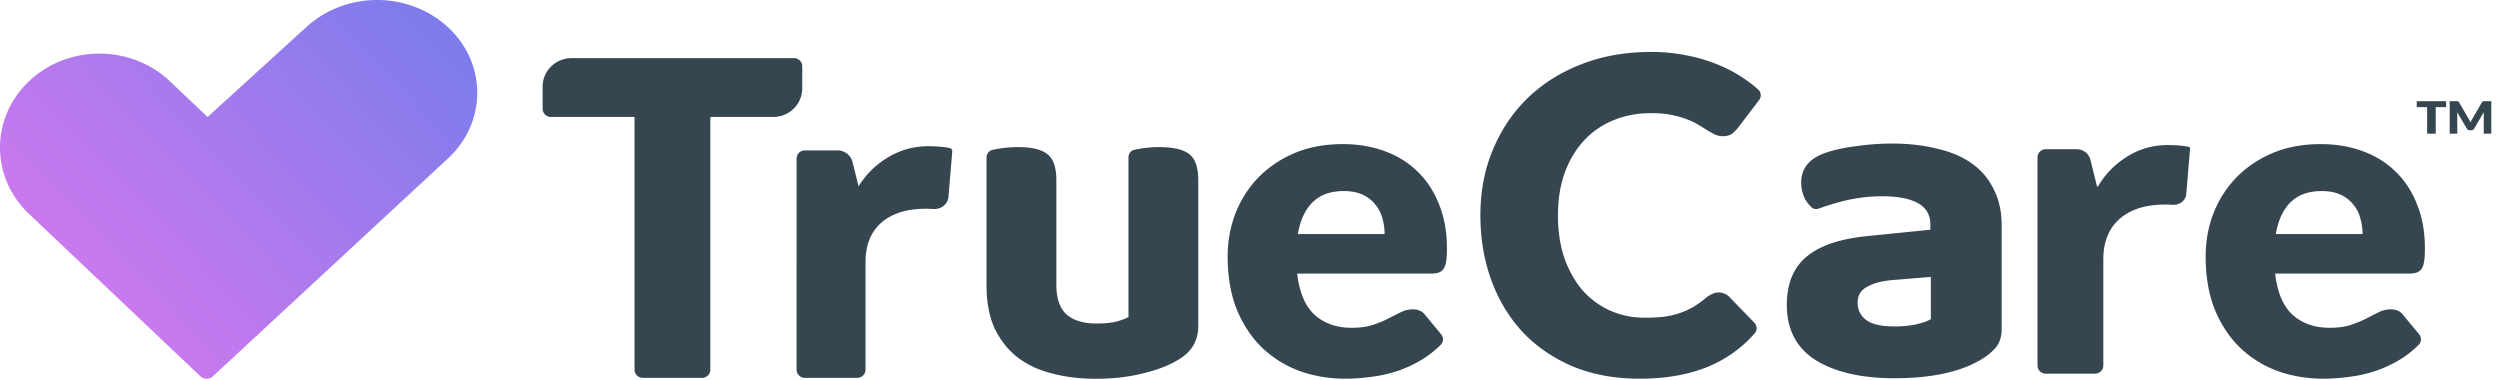
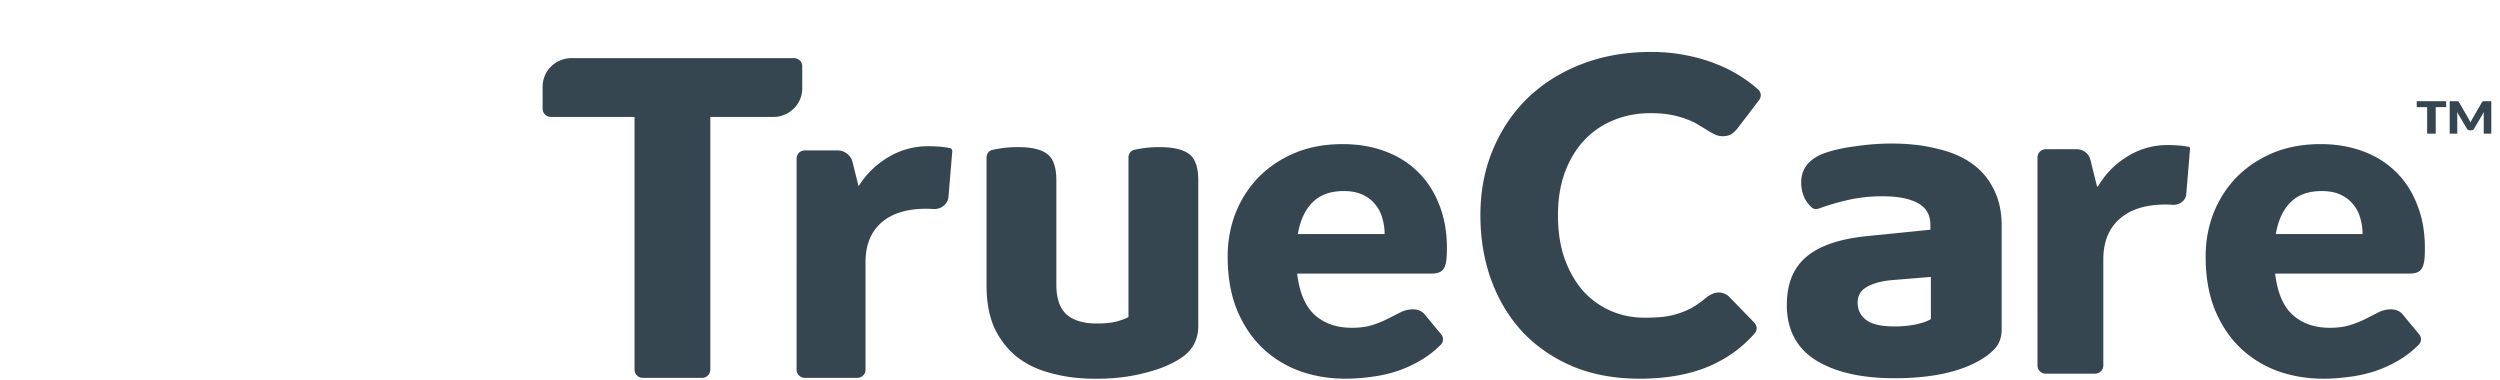
<svg xmlns="http://www.w3.org/2000/svg" fill="none" viewBox="0 0 2792 424">
-   <path fill="url(#trueCare_svg__a)" d="M342.457 29.964 231.841 130.633l-42.227-39.978c-42.732-40.458-111.846-41.043-155.34-1.66l-1.809 1.676c-43.286 41-43.287 107.287-.003 148.288l191.37 181.276c3.861 3.657 9.947 3.69 13.848.075l262.814-243.527c42.805-39.663 43.413-104.544 1.358-144.914a107.733 107.733 0 0 0-2.548-2.367c-43.965-39.514-113.145-39.31-156.847.462z" class="trueCare_svg__logoShort" />
  <path fill="#354650" d="M2731.86 113v6.67h-11.63v29.59h-9.6v-29.59H2699V113h32.86zm25.09 19.685c.38.631.74 1.286 1.08 1.966.36.68.7 1.377 1.02 2.091.32-.73.66-1.435 1.02-2.116.36-.696.73-1.368 1.11-2.015l10.61-18.317c.19-.315.38-.556.57-.722.21-.182.44-.315.68-.398.25-.083.52-.133.82-.149.33-.017.69-.025 1.11-.025h7.32v36.26h-8.45v-20.855c0-1.012.05-2.107.17-3.285l-10.96 18.64c-.34.58-.8 1.02-1.39 1.319-.57.298-1.22.448-1.96.448h-1.3c-.74 0-1.4-.15-1.99-.448a3.437 3.437 0 0 1-1.36-1.319l-11.01-18.665c.08.581.13 1.161.17 1.742.04.564.06 1.087.06 1.568v20.855h-8.46V113h7.32c.42 0 .78.008 1.08.025.32.016.61.066.85.149.25.083.47.216.65.398.21.166.41.407.6.722l10.64 18.391zM1844.1 58c13.68 0 26.54 1.225 38.56 3.676 12.18 2.288 23.53 5.555 34.05 9.803 10.52 4.085 20.2 9.068 29.05 14.95 6.51 4.21 12.48 8.773 17.9 13.691 3.34 3.027 3.63 8.057.9 11.636l-23.81 31.287c-1.84 2.287-4.01 4.412-6.51 6.372-2.51 1.797-6.01 2.696-10.52 2.696-3 0-5.84-.653-8.51-1.961-2.67-1.307-5.51-2.859-8.52-4.656-3-1.961-6.34-4.003-10.01-6.127-3.51-2.288-7.76-4.33-12.77-6.127-4.84-1.961-10.6-3.595-17.28-4.902-6.51-1.307-14.19-1.96-23.03-1.96-15.36 0-29.38 2.696-42.07 8.087-12.69 5.229-23.62 12.826-32.8 22.793-9.01 9.803-16.11 21.73-21.28 35.781-5.01 14.052-7.52 29.819-7.52 47.301 0 18.299 2.51 34.556 7.52 48.771 5.17 14.214 12.1 26.223 20.78 36.027 8.85 9.639 19.11 16.992 30.8 22.057 11.68 5.065 24.2 7.597 37.56 7.597 7.67 0 14.68-.327 21.03-.98 6.34-.817 12.18-2.124 17.53-3.921 5.5-1.798 10.68-4.085 15.52-6.863 5.01-2.941 10.02-6.535 15.02-10.783a26.677 26.677 0 0 1 6.51-3.921c2.34-1.144 4.76-1.716 7.26-1.716 2.01 0 4.01.409 6.01 1.225 2.01.654 3.93 1.879 5.76 3.677l28.05 28.884c3.16 3.26 3.46 8.34.47 11.76-13.8 15.801-30.56 27.986-50.3 36.556-22.04 9.476-48.16 14.215-78.37 14.215-27.71 0-52.59-4.575-74.62-13.725-21.87-9.313-40.48-22.057-55.84-38.232-15.19-16.339-26.87-35.619-35.05-57.839-8.18-22.384-12.27-46.647-12.27-72.789 0-26.632 4.67-51.058 14.02-73.279 9.35-22.384 22.37-41.664 39.06-57.839 16.86-16.175 36.98-28.756 60.35-37.743C1790.1 62.493 1815.89 58 1844.1 58zm747.35 102.934c17.19 0 32.88 2.614 47.07 7.842 14.36 5.229 26.63 12.826 36.81 22.793 10.35 9.967 18.36 22.221 24.04 36.762 5.84 14.378 8.76 30.717 8.76 49.016 0 5.719-.25 10.375-.75 13.97-.5 3.594-1.42 6.453-2.76 8.577-1.33 2.124-3.17 3.595-5.51 4.412-2.17.817-5 1.225-8.51 1.225h-149.73c2.5 21.24 9.1 36.681 19.78 46.32 10.68 9.477 24.45 14.215 41.31 14.215 9.02 0 16.78-1.062 23.29-3.186 6.51-2.124 12.27-4.493 17.28-7.107 5.17-2.615 9.85-4.984 14.02-7.108 4.34-2.124 8.85-3.186 13.52-3.186 6.18 0 10.85 2.206 14.02 6.617l17.57 21.209c2.86 3.458 2.8 8.484-.39 11.656-6.48 6.463-13.38 11.928-20.68 16.397-9.18 5.555-18.7 9.966-28.55 13.234-9.68 3.104-19.45 5.228-29.29 6.372-9.69 1.307-18.95 1.961-27.8 1.961-18.19 0-35.3-2.86-51.33-8.578-15.86-5.882-29.79-14.542-41.81-25.979-11.85-11.437-21.29-25.651-28.3-42.644-6.84-16.992-10.26-36.762-10.26-59.309 0-16.992 2.92-33.086 8.76-48.281 6.01-15.195 14.52-28.511 25.54-39.948 11.19-11.437 24.62-20.505 40.31-27.204 15.86-6.699 33.72-10.048 53.59-10.048zm-478.88-.626c18.52 0 35.27 1.877 50.23 5.631 15.32 3.412 28.33 8.873 39.01 16.381 10.69 7.508 18.89 17.064 24.59 28.667 6.05 11.603 9.08 25.254 9.08 40.953v115.692c0 8.874-2.49 16.04-7.48 21.501-4.63 5.119-10.33 9.556-17.1 13.31-11.04 6.485-24.58 11.431-40.61 14.845-16.04 3.414-34.21 5.119-54.52 5.119-36.7 0-65.91-6.654-87.64-19.964-21.74-13.652-32.6-34.299-32.6-61.942 0-23.548 7.3-41.465 21.91-53.751 14.61-12.286 37.05-19.965 67.34-23.036l71.07-7.167v-5.631c0-10.921-4.63-18.94-13.89-24.06-9.26-5.119-22.63-7.678-40.08-7.678-13.54 0-26.9 1.535-40.08 4.607-11.02 2.637-21.11 5.652-30.29 9.044-2.8 1.038-6.01.816-8.22-1.182-2.75-2.475-5.23-5.608-7.45-9.398-2.86-5.802-4.28-11.945-4.28-18.429 0-15.016 8.2-25.766 24.58-32.25 10.33-3.754 22.27-6.484 35.81-8.191 13.89-2.047 27.43-3.071 40.62-3.071zm307.92 1.702c9.56 0 17.58.667 24.02 2.028.85.179 1.44.952 1.36 1.803l-4.26 51.071c-.62 7.449-7.94 12.353-15.19 11.816-2.57-.191-5.32-.287-8.22-.287-22.06 0-39.05 5.452-51.19 16.145-11.96 10.667-18.02 25.647-18.02 45.18v118.412c0 5.039-4.14 9.123-9.24 9.123h-55.04c-5.1 0-9.23-4.084-9.23-9.123V175.777c0-5.039 4.13-9.123 9.23-9.123h34.61c7.22 0 13.5 4.832 15.21 11.697l7.42 29.879h1.07c8.04-13.696 18.79-24.745 32.22-33.126 13.9-8.723 29-13.094 45.25-13.094zm-264.1 147.264-43.82 3.584c-11.41 1.024-20.67 3.583-27.79 7.679-6.77 3.753-10.16 9.555-10.16 17.405 0 8.19 3.21 14.674 9.62 19.452 6.41 4.778 16.92 7.167 31.53 7.167 7.84 0 15.5-.683 22.98-2.048 7.84-1.706 13.72-3.754 17.64-6.143v-47.096zm436.56-95.893c-14.86 0-26.46 4.166-34.8 12.499-8.35 8.17-13.86 20.015-16.53 35.537h96.9c0-6.046-.83-11.927-2.5-17.646-1.51-5.719-4.09-10.784-7.77-15.195-3.5-4.575-8.17-8.251-14.02-11.029-5.84-2.777-12.93-4.166-21.28-4.166zm-1093.7-52.449c17.19 0 32.88 2.614 47.07 7.843 14.36 5.228 26.63 12.826 36.81 22.792 10.35 9.967 18.36 22.221 24.04 36.762 5.84 14.378 8.76 30.717 8.76 49.016 0 5.719-.25 10.375-.75 13.97-.5 3.594-1.42 6.454-2.76 8.578-1.33 2.124-3.17 3.594-5.5 4.411-2.17.817-5.01 1.226-8.52 1.226h-149.73c2.5 21.24 9.1 36.68 19.78 46.32 10.68 9.476 24.45 14.214 41.31 14.214 9.02 0 16.78-1.062 23.29-3.186 6.51-2.124 12.27-4.493 17.28-7.107 5.17-2.614 9.85-4.983 14.02-7.107 4.34-2.124 8.85-3.186 13.52-3.186 6.18 0 10.85 2.205 14.02 6.617l17.57 21.209c2.86 3.457 2.8 8.483-.38 11.655-6.49 6.463-13.39 11.929-20.69 16.397-9.18 5.555-18.7 9.967-28.55 13.235-9.68 3.104-19.44 5.228-29.29 6.372-9.69 1.307-18.95 1.96-27.8 1.96-18.19 0-35.3-2.859-51.33-8.578-15.85-5.882-29.79-14.541-41.81-25.978-11.85-11.438-21.28-25.652-28.3-42.644-6.84-16.993-10.26-36.762-10.26-59.31 0-16.992 2.92-33.086 8.76-48.281 6.01-15.194 14.52-28.51 25.54-39.948 11.19-11.437 24.62-20.505 40.31-27.203 15.86-6.699 33.72-10.049 53.59-10.049zm-204.32 3.374c15.29 0 26.33 2.572 33.13 7.715 6.79 5.143 10.19 14.915 10.19 29.315v162.521c0 16.115-6.97 28.458-20.9 37.03-10.87 6.859-24.29 12.172-40.26 15.944-15.97 4.115-33.64 6.171-53 6.171-18.35 0-35-2.056-49.95-6.171-14.95-3.772-27.86-9.943-38.73-18.516-10.53-8.571-18.86-19.372-24.98-32.401-5.77-13.029-8.66-28.801-8.66-47.316V175.865c0-4.096 2.76-7.701 6.82-8.54 2.38-.492 5.04-.984 7.96-1.476 6.12-1.028 12.91-1.543 20.39-1.543 15.29 0 26.16 2.572 32.61 7.715 6.8 5.143 10.2 14.915 10.2 29.315v116.747c0 15.43 3.91 26.573 11.72 33.43 7.81 6.515 18.86 9.772 33.13 9.772 8.83 0 16.14-.686 21.91-2.057 6.12-1.714 10.7-3.429 13.77-5.143V175.682c0-4.01 2.65-7.556 6.61-8.398 2.26-.478 4.81-.956 7.65-1.435 6.12-1.028 12.92-1.543 20.39-1.543zM886.717 64.92c5.1 0 9.235 4.084 9.235 9.123V98.67c0 17.635-14.471 31.931-32.322 31.931h-70.338v282.278c0 5.038-4.135 9.123-9.235 9.123h-66.162c-5.1 0-9.235-4.085-9.235-9.123V130.601h-93.425c-5.1 0-9.235-4.084-9.235-9.123V96.851c0-17.635 14.471-31.931 32.322-31.931h248.395zm149.673 98.386c9.72 0 17.84.684 24.39 2.067 1.7.361 2.87 1.915 2.72 3.63l-4.26 51.046c-.68 8.146-8.56 14.004-17.05 13.374-2.53-.188-5.23-.282-8.1-.282-21.54 0-38.158 5.266-50.007 15.702-11.629 10.372-17.457 24.928-17.457 43.922v120.114c0 5.038-4.135 9.123-9.235 9.123h-58.518c-5.1 0-9.235-4.085-9.235-9.123V177.074c0-5.039 4.135-9.123 9.235-9.123h36.35c8.02 0 15 5.369 16.896 12.996l6.724 27.069.672-1.064c7.563-11.8 17.236-21.544 28.992-29.202l1.694-1.08c14.179-8.9 29.599-13.364 46.189-13.364zm464.36 50.073c-14.86 0-26.46 4.167-34.8 12.5-8.35 8.169-13.86 20.014-16.53 35.536h96.9c0-6.045-.83-11.927-2.5-17.646-1.51-5.718-4.09-10.783-7.77-15.195-3.5-4.574-8.17-8.251-14.02-11.028-5.84-2.778-12.93-4.167-21.28-4.167z" class="trueCare_svg__logoText" />
  <defs>
    <linearGradient id="trueCare_svg__a" x1="478.085" x2="70.556" y1="0" y2="390.311" gradientUnits="userSpaceOnUse">
      <stop stop-color="#7C7CEC" />
      <stop offset="1" stop-color="#D678EE" />
    </linearGradient>
  </defs>
</svg>